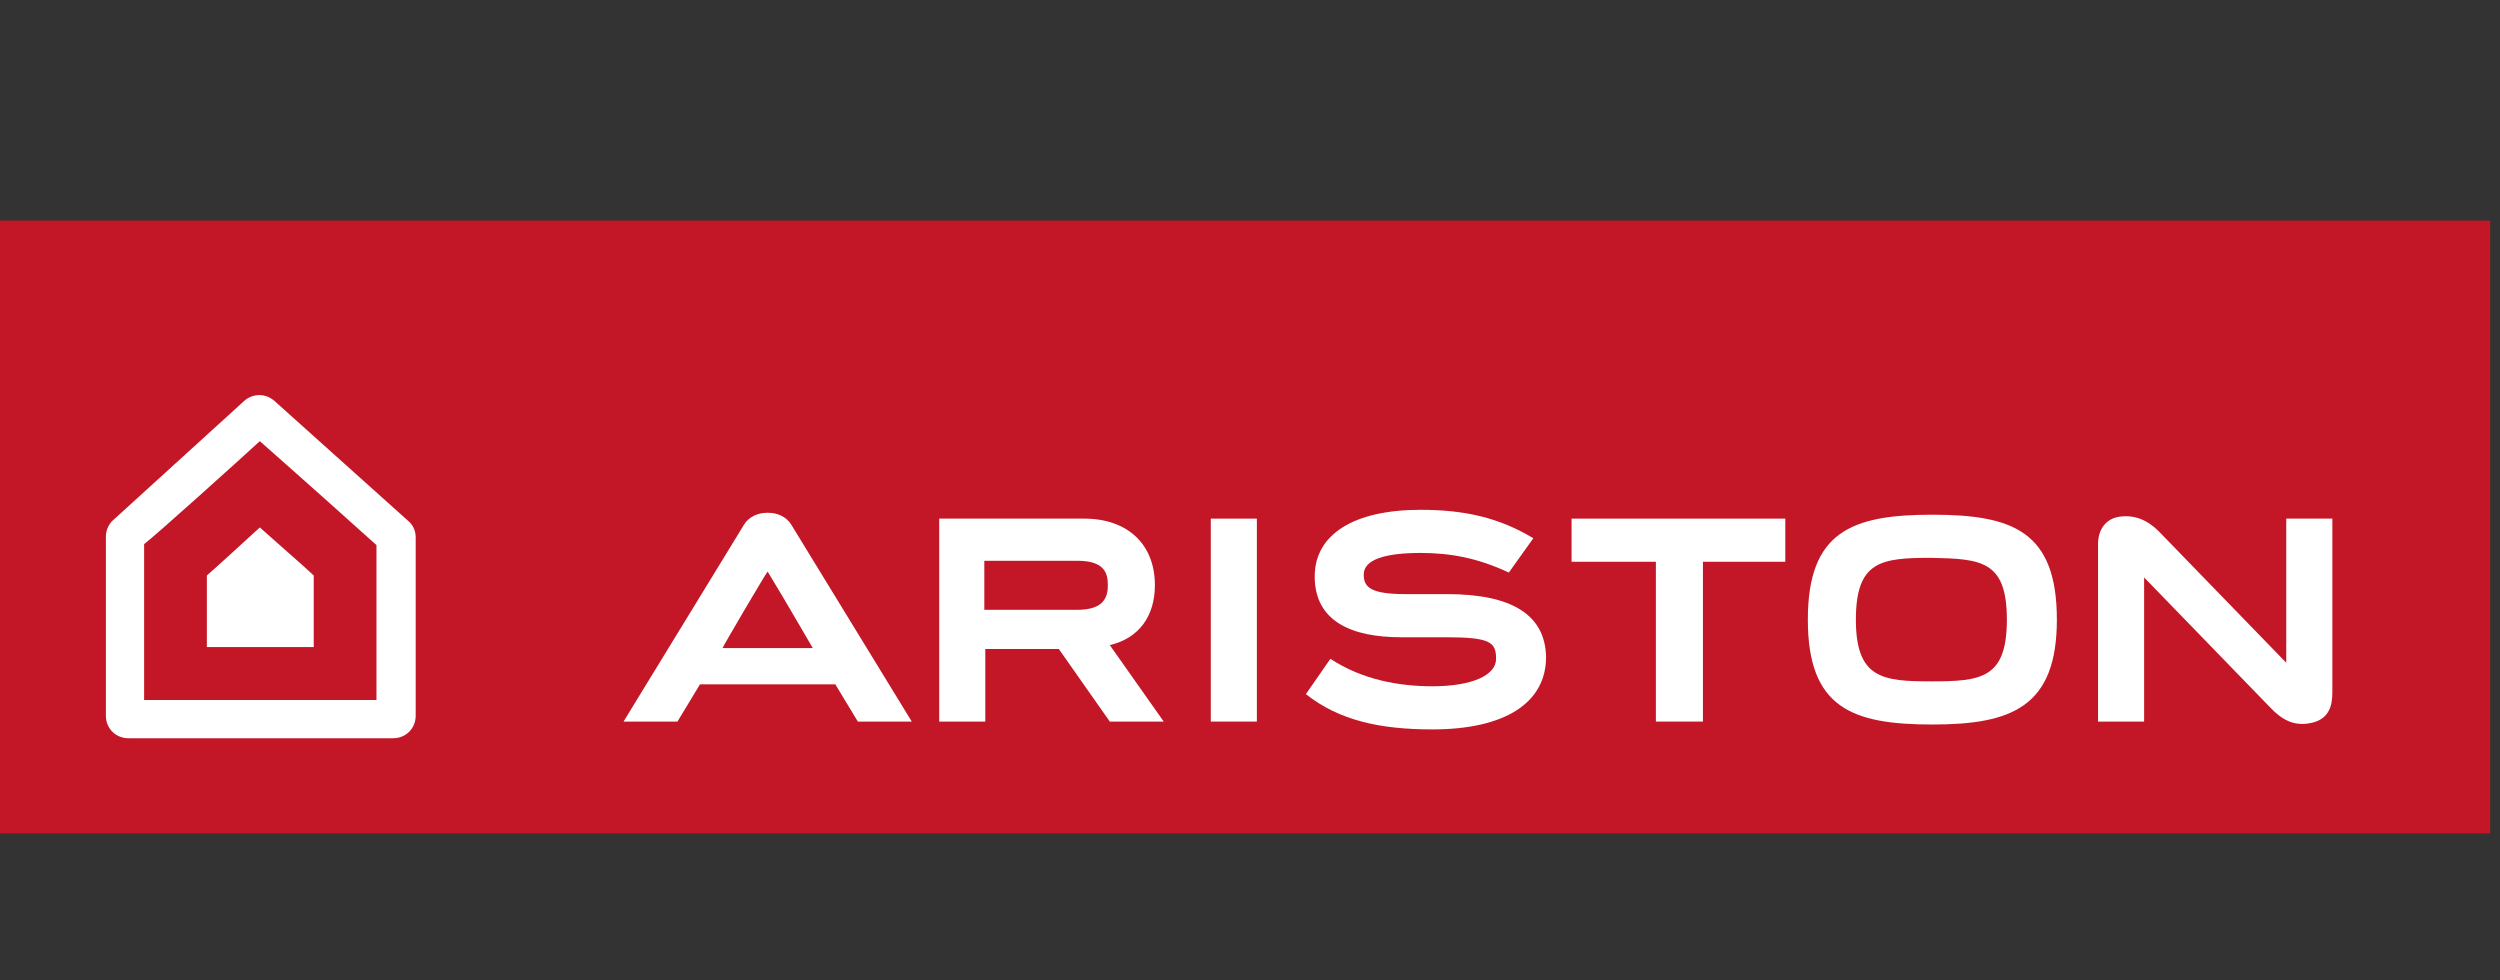
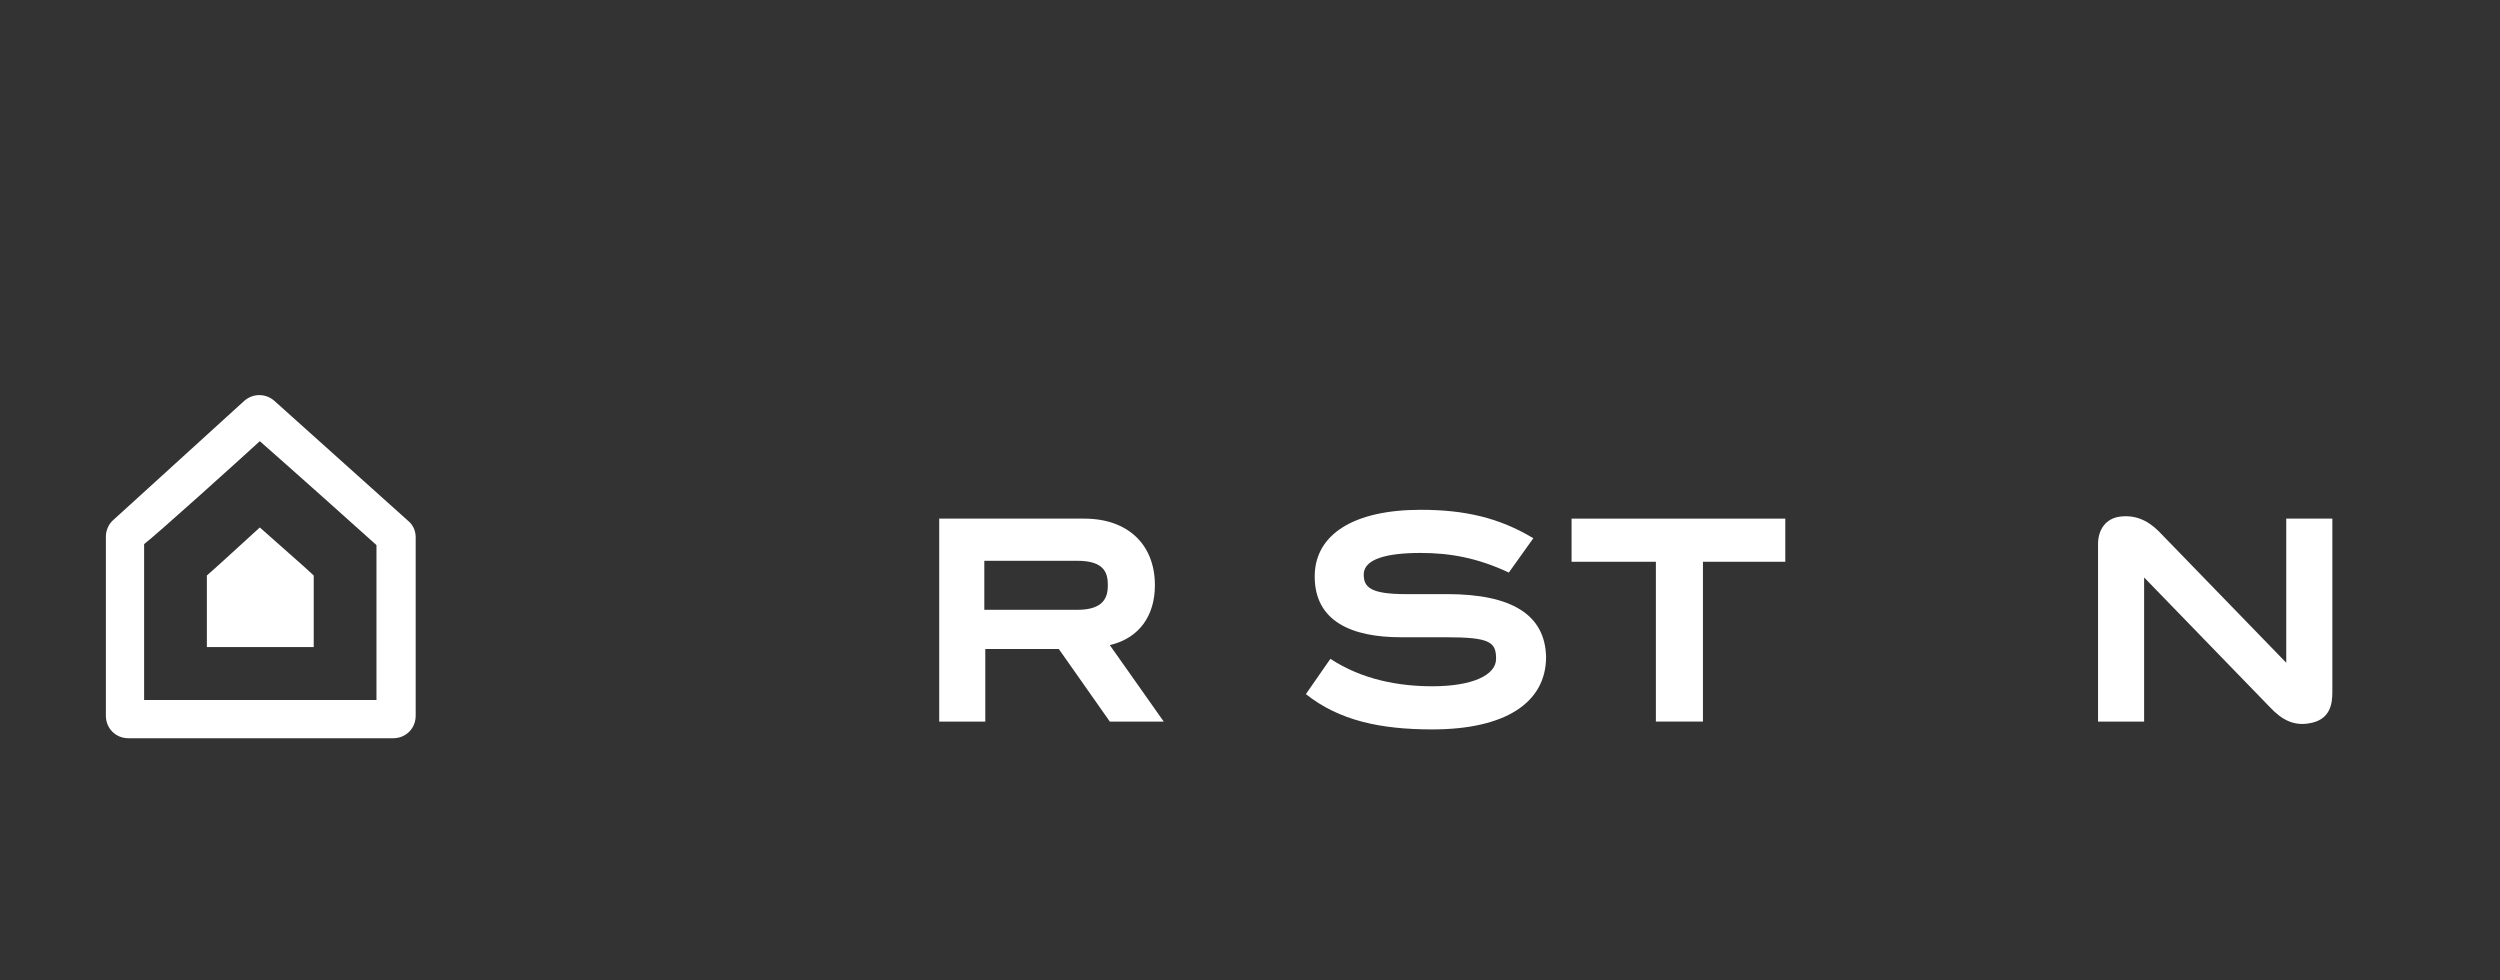
<svg xmlns="http://www.w3.org/2000/svg" width="102" height="40" viewBox="0 0 102 40" fill="none">
  <rect x="0" y="0" width="102" height="40" fill="#333333" stroke="none" />
-   <path fill-rule="evenodd" clip-rule="evenodd" d="M0 34H101.6V9H0V34Z" fill="#C31727" />
  <path fill-rule="evenodd" clip-rule="evenodd" d="M10.6 18C11.56 18.84 14.88 21.8 15.36 22.24C15.36 22.92 15.36 27.2 15.36 28.56C13.88 28.56 7.4 28.56 5.88 28.56C5.88 27.16 5.88 22.88 5.88 22.2C6.4 21.8 9.64 18.88 10.6 18ZM9.96 16.36L4.64 21.2C4.44 21.36 4.32 21.64 4.32 21.88V29.2C4.32 29.72 4.72 30.12 5.24 30.12H16.04C16.56 30.12 16.96 29.72 16.96 29.2V21.92C16.96 21.64 16.84 21.4 16.64 21.24L11.2 16.36C10.84 16.04 10.32 16.04 9.96 16.36Z" fill="white" />
  <path fill-rule="evenodd" clip-rule="evenodd" d="M10.6 21.52C10.16 21.92 8.68 23.28 8.44 23.48C8.44 23.8 8.44 25.76 8.44 26.4C9.12 26.4 12.12 26.4 12.8 26.4C12.8 25.76 12.8 23.8 12.8 23.48C12.56 23.24 11.04 21.92 10.6 21.52Z" fill="white" />
  <path fill-rule="evenodd" clip-rule="evenodd" d="M64.12 21.16V22.92H67.56V29.44H69.48V22.92H72.84V21.16H64.12Z" fill="white" />
  <path fill-rule="evenodd" clip-rule="evenodd" d="M93.279 21.16V27.04L88.08 21.68C87.6 21.2 87.08 21 86.48 21.08C85.92 21.16 85.6 21.6 85.6 22.2V29.44H87.48V23.56L92.6 28.84C93.12 29.4 93.6 29.6 94.16 29.52C95.079 29.4 95.16 28.72 95.16 28.24V21.16H93.279Z" fill="white" />
-   <path fill-rule="evenodd" clip-rule="evenodd" d="M81.88 25.28C81.88 27.68 80.84 27.8 78.8 27.8C76.8 27.8 75.72 27.68 75.72 25.28C75.72 22.88 76.76 22.76 78.8 22.76C80.84 22.8 81.88 22.88 81.88 25.28ZM73.76 25.28C73.76 28.88 75.56 29.56 78.84 29.56C82.08 29.56 83.92 28.84 83.92 25.28C83.92 21.68 82.12 21 78.84 21C75.56 21 73.76 21.68 73.76 25.28Z" fill="white" />
-   <path fill-rule="evenodd" clip-rule="evenodd" d="M51.28 21.16H49.4V29.44H51.28V21.16Z" fill="white" />
  <path fill-rule="evenodd" clip-rule="evenodd" d="M40.16 22.88C40.48 22.88 43.96 22.88 43.96 22.88C45.08 22.88 45.2 23.4 45.2 23.88C45.2 24.36 45.04 24.88 43.96 24.88C43.96 24.88 40.48 24.88 40.16 24.88C40.16 24.6 40.16 23.16 40.16 22.88ZM45.28 26.32C46.48 26.04 47.12 25.12 47.12 23.88C47.12 22.2 46 21.16 44.24 21.16H38.32V29.44H40.2V26.48H43.2L45.28 29.44H47.48L45.28 26.32Z" fill="white" />
  <path fill-rule="evenodd" clip-rule="evenodd" d="M59.04 24.24H57.36C55.92 24.24 55.64 23.96 55.64 23.44C55.64 22.8 56.6 22.56 57.96 22.56C59.16 22.56 60.28 22.76 61.56 23.36L62.56 21.96C61.16 21.12 59.76 20.8 57.96 20.8C55.24 20.8 53.64 21.8 53.64 23.52C53.64 25.36 55.16 26 57.16 26H59C60.8 26 61.04 26.2 61.04 26.88C61.04 27.56 60.04 28 58.44 28C57.04 28 55.56 27.72 54.28 26.88L53.28 28.32C54.64 29.4 56.32 29.76 58.44 29.76C61.4 29.76 63.08 28.68 63.08 26.8C63.04 25.08 61.68 24.24 59.04 24.24Z" fill="white" />
-   <path fill-rule="evenodd" clip-rule="evenodd" d="M31.32 23.32C31.4 23.44 32.28 24.92 33.16 26.44H29.48C29.48 26.4 31.24 23.4 31.32 23.32ZM31.32 20.92C30.92 20.92 30.56 21.08 30.36 21.4L25.44 29.44H27.64L28.56 27.92H34.08L35 29.44H37.2L32.28 21.4C32.08 21.08 31.72 20.92 31.32 20.92Z" fill="white" />
</svg>